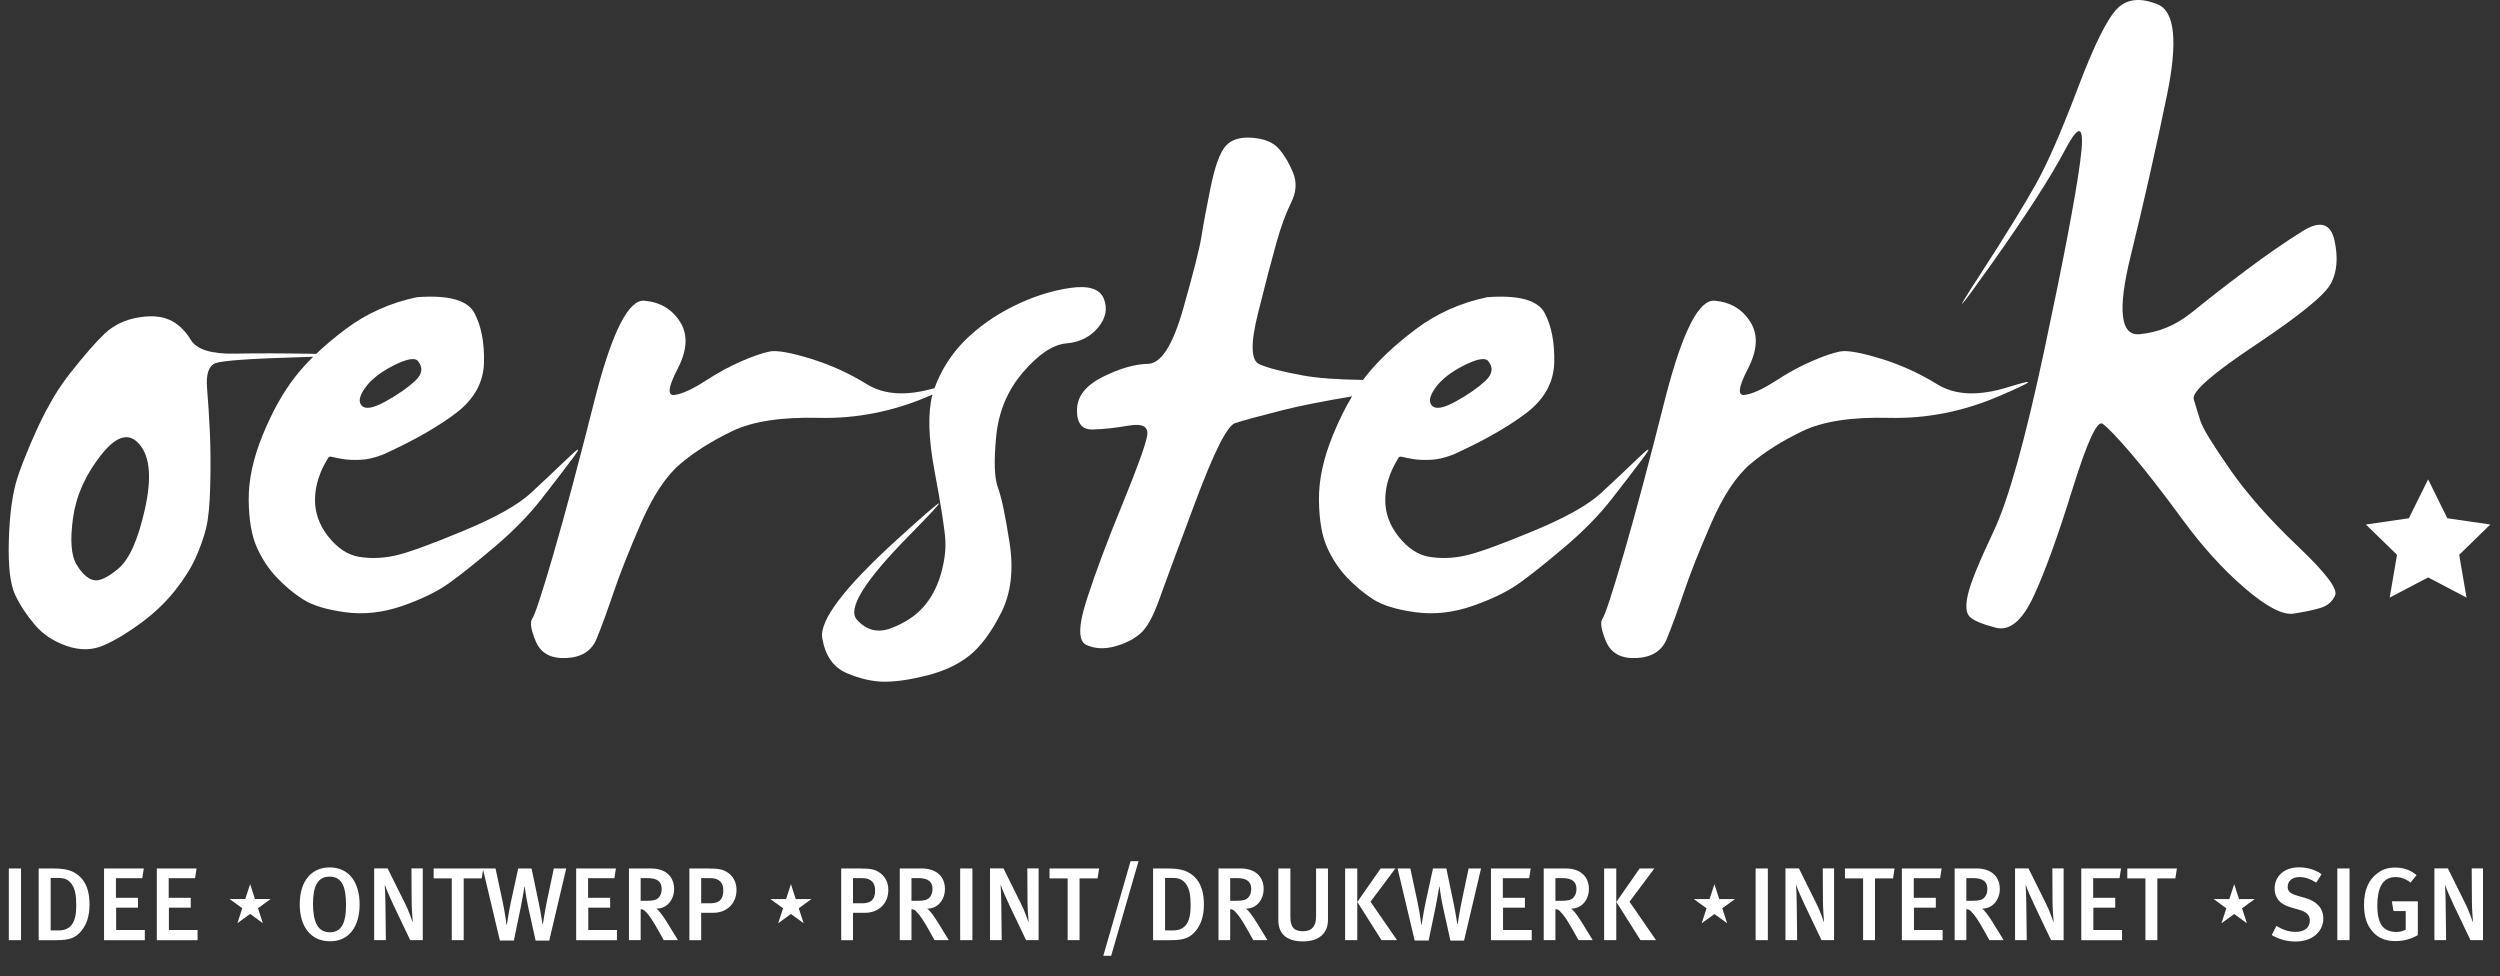
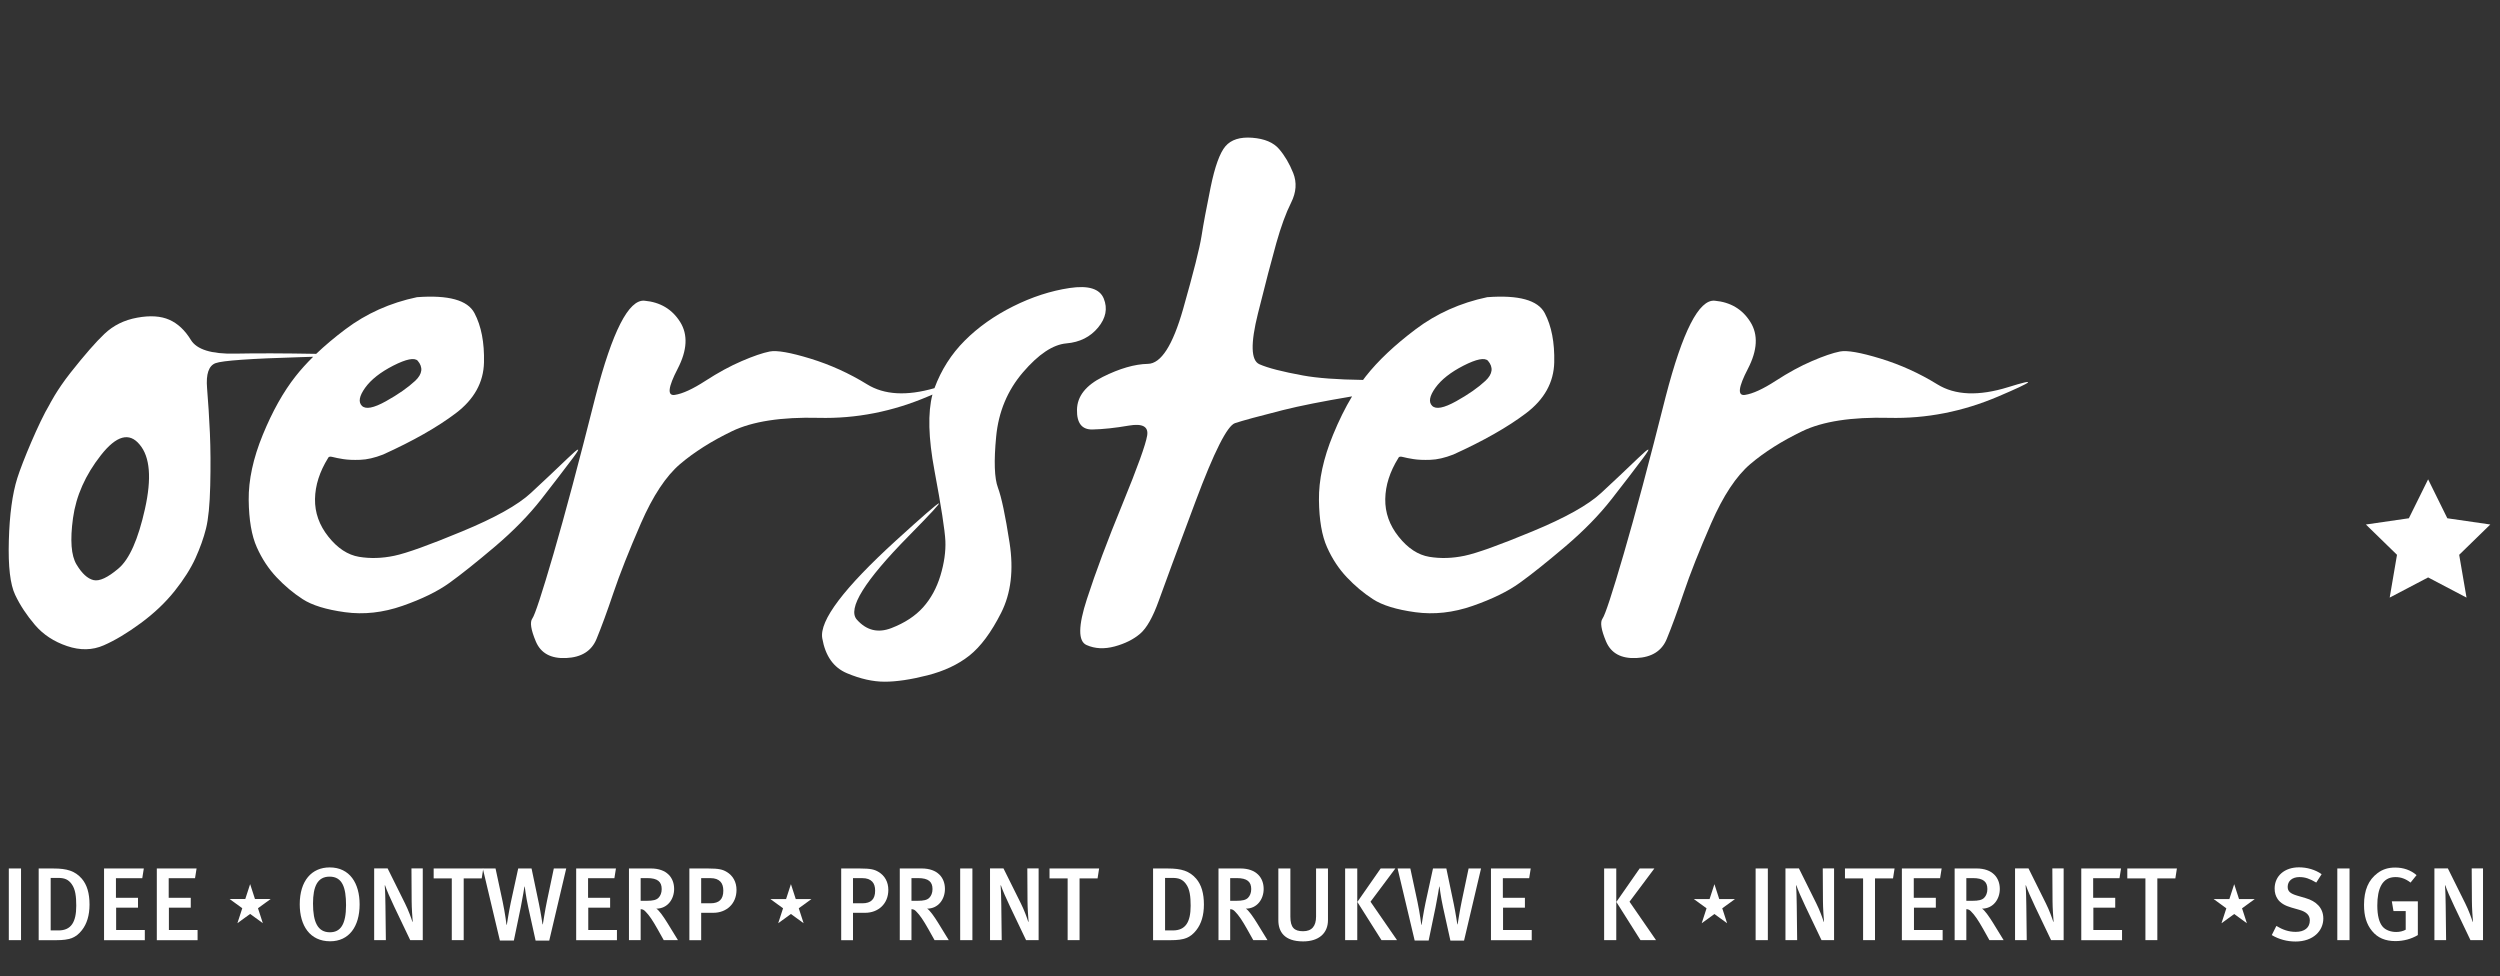
<svg xmlns="http://www.w3.org/2000/svg" id="uuid-d8edb019-1d6e-4692-b599-c210d9332043" data-name="Laag 2" width="31.828mm" height="12.43mm" viewBox="0 0 90.22 35.234">
  <rect x="0" y="0" width="90.22" height="35.234" fill="#333333" stroke="none" />
  <g id="uuid-558ed74b-8dc6-4e55-ae32-da3b0e1cb4d8" data-name="Laag 1">
    <path d="m5.232,18.363c-.246,1.104-.564,1.821-.955,2.151-.39.332-.691.471-.904.42-.212-.051-.416-.237-.61-.56-.196-.321-.238-.882-.128-1.68.11-.797.446-1.553,1.006-2.266s1.027-.84,1.401-.381c.372.441.436,1.213.19,2.316m7.944-4.367c.212-.296.551-.563,1.018-.802.467-.237.759-.295.879-.177.203.237.173.479-.089.726-.264.245-.616.492-1.057.737-.442.246-.73.302-.866.166-.136-.135-.097-.352.115-.65m7.498,2.534c.305-.408.245-.408-.178,0-.425.408-.87.828-1.337,1.26-.467.433-1.294.896-2.483,1.387-1.187.493-2.002.786-2.444.879-.441.093-.866.106-1.273.039-.407-.068-.777-.31-1.107-.726-.331-.415-.492-.869-.484-1.362.008-.492.166-.985.471-1.477.017-.051.072-.064.166-.038.093.025.22.051.381.076.162.026.365.035.611.026.247-.008.523-.072.829-.191,1.085-.492,1.96-.989,2.621-1.489.663-.501,1.002-1.112,1.019-1.834.017-.721-.098-1.315-.344-1.781-.246-.468-.938-.659-2.075-.574-.968.204-1.829.59-2.584,1.159-.394.296-.745.592-1.053.886-1.158-.021-2.137-.024-2.932-.008-.849.017-1.379-.148-1.591-.496-.212-.348-.471-.591-.776-.726-.306-.136-.692-.161-1.158-.076-.468.084-.862.279-1.185.586-.305.288-.713.755-1.222,1.399-.509.645-.763,1.159-.763,1.159-.374.62-.981,2.079-1.159,2.648-.178.569-.28,1.32-.305,2.253-.027.934.05,1.587.229,1.96.177.374.415.734.713,1.083.296.347.682.602,1.158.763.475.162.917.152,1.323-.026.408-.178.854-.445,1.337-.801.484-.356.891-.743,1.223-1.159.331-.415.581-.811.751-1.183.169-.374.296-.73.381-1.07.085-.339.137-.857.153-1.553.017-.696.013-1.328-.012-1.896-.026-.569-.06-1.108-.102-1.618-.043-.509.059-.81.305-.903.246-.093,1.269-.165,3.068-.217.165-.005.317-.009.456-.014-.238.235-.45.469-.633.702-.442.56-.837,1.264-1.185,2.113-.348.848-.517,1.633-.509,2.355.009.721.106,1.29.293,1.705.186.417.424.777.713,1.083.288.305.601.569.941.789.34.221.849.378,1.528.471.679.093,1.37.017,2.075-.229.704-.246,1.269-.522,1.693-.828.424-.305.972-.742,1.643-1.31.67-.569,1.23-1.142,1.68-1.719.45-.577.827-1.069,1.133-1.477" fill="#fff" />
    <path d="m39.629,11.819c.28-.339.348-.687.204-1.043-.145-.357-.556-.484-1.235-.382-.679.102-1.359.323-2.037.662-.679.339-1.26.751-1.744,1.235-.484.483-.849,1.056-1.094,1.717-1.002.289-1.813.244-2.432-.139-.645-.398-1.329-.708-2.05-.929-.721-.22-1.209-.306-1.464-.255-.254.051-.59.165-1.005.344-.416.178-.853.416-1.312.713-.458.297-.827.467-1.107.509-.28.043-.246-.271.102-.942s.377-1.235.089-1.692c-.289-.459-.718-.714-1.286-.765-.569-.051-1.159,1.104-1.769,3.462-.595,2.36-1.1,4.253-1.515,5.678-.416,1.426-.671,2.203-.764,2.33-.093.127-.051.403.127.827.178.424.543.624,1.095.598.551-.025.917-.254,1.095-.687.178-.432.382-.988.611-1.667s.56-1.515.992-2.509c.433-.992.905-1.705,1.414-2.138.509-.433,1.133-.827,1.871-1.184.739-.356,1.783-.517,3.132-.483s2.669-.226,3.959-.778c.051-.021.097-.041.144-.062-.171.654-.147,1.566.072,2.736.246,1.316.377,2.165.395,2.547.016.381-.043.797-.178,1.247-.137.45-.344.831-.624,1.145-.281.314-.662.565-1.146.752-.484.187-.9.085-1.247-.306-.348-.39.275-1.396,1.871-3.017,1.595-1.62,1.447-1.57-.446.152-1.892,1.724-2.783,2.904-2.673,3.539.111.638.407,1.058.891,1.261.484.204.938.306,1.362.306s.938-.076,1.54-.229c.603-.153,1.108-.391,1.516-.713.407-.323.789-.837,1.145-1.541.357-.704.458-1.548.305-2.533-.152-.985-.292-1.646-.419-1.985-.128-.34-.15-.955-.064-1.847.085-.891.407-1.663.967-2.317.56-.653,1.082-1.001,1.566-1.044.484-.041.865-.233,1.146-.573" fill="#fff" />
    <path d="m52.817,13.194c.467-.237.759-.295.879-.177.203.237.174.479-.09.726-.262.245-.615.492-1.056.737-.442.246-.731.302-.866.166-.136-.135-.097-.352.115-.65.212-.296.551-.563,1.018-.802m6.479,3.336c.306-.408.246-.408-.177,0-.425.408-.87.828-1.337,1.26-.467.433-1.294.896-2.482,1.387-1.188.493-2.004.786-2.445.879-.441.093-.865.106-1.273.039-.408-.068-.776-.31-1.107-.726-.332-.415-.492-.869-.484-1.362.008-.492.166-.985.472-1.477.016-.051.071-.064.164-.038.094.025.221.051.382.076.162.026.365.035.612.026.246-.008.521-.072.827-.191,1.086-.492,1.96-.989,2.622-1.489.662-.501,1.001-1.112,1.019-1.834.017-.721-.098-1.315-.343-1.781-.247-.468-.939-.659-2.076-.574-.967.204-1.83.59-2.584,1.159-.755.569-1.354,1.133-1.795,1.693-.034.043-.068.089-.101.134-.931-.013-1.652-.066-2.164-.16-.747-.136-1.273-.271-1.578-.407-.306-.136-.322-.747-.051-1.833.27-1.086.492-1.931.661-2.534.17-.602.348-1.091.535-1.463.187-.374.212-.73.076-1.07-.136-.339-.305-.628-.509-.865-.203-.238-.526-.373-.967-.408-.442-.034-.764.069-.968.305-.204.239-.382.731-.535,1.477-.152.747-.263,1.337-.33,1.77-.068.432-.289,1.307-.662,2.622-.374,1.316-.798,1.978-1.273,1.986-.476.009-1.019.166-1.63.471-.611.306-.921.699-.929,1.184-.009.484.178.722.56.713.382-.008.819-.055,1.311-.14.493-.084.713.034.662.356-.051.322-.348,1.147-.89,2.47-.545,1.324-.973,2.47-1.286,3.437-.315.968-.319,1.519-.014,1.655.306.137.645.152,1.019.051.374-.102.679-.255.917-.459.238-.203.462-.602.674-1.195.213-.595.653-1.787,1.325-3.578.67-1.791,1.145-2.733,1.425-2.826s.857-.25,1.731-.471c.606-.153,1.436-.317,2.493-.495-.246.409-.475.871-.686,1.386-.349.848-.518,1.633-.509,2.355.008.721.106,1.29.293,1.705.186.417.423.777.713,1.083.288.305.602.569.941.789.339.221.849.378,1.528.471.679.093,1.371.017,2.075-.229.704-.246,1.269-.522,1.693-.828.425-.305.972-.742,1.642-1.31.67-.569,1.23-1.142,1.68-1.719.451-.577.828-1.069,1.133-1.477" fill="#fff" />
    <rect y=".001" width="90.22" height="35.233" fill="none" />
    <path d="m72.472,13.971c-1.061.33-1.915.297-2.559-.102-.645-.398-1.328-.708-2.05-.929-.721-.22-1.209-.306-1.463-.255-.256.051-.591.165-1.006.344-.417.178-.853.416-1.311.713-.458.297-.828.467-1.108.509-.28.043-.246-.271.103-.942.347-.671.377-1.235.088-1.692-.288-.46-.717-.714-1.286-.765-.569-.051-1.158,1.104-1.769,3.462-.594,2.36-1.099,4.253-1.515,5.678-.415,1.426-.671,2.203-.764,2.33-.093.127-.051.403.127.827.179.424.543.624,1.095.598.552-.025.917-.254,1.095-.687.178-.432.382-.988.612-1.667.228-.679.559-1.515.992-2.509.433-.992.904-1.705,1.413-2.138.51-.433,1.133-.827,1.872-1.184.737-.356,1.782-.517,3.131-.483,1.35.034,2.668-.226,3.959-.778,1.29-.55,1.405-.661.344-.33" fill="#fff" />
-     <path d="m82.91,19.7c-1.01-.959-1.825-1.884-2.444-2.776-.62-.891-.971-1.467-1.057-1.73-.084-.264-.165-.526-.242-.79-.076-.263.675-.921,2.254-1.973,1.578-1.052,2.478-1.786,2.699-2.203.22-.415.262-.933.127-1.553-.137-.619-.522-.729-1.158-.33-.637.398-1.312.866-2.024,1.4-.714.535-1.363,1.04-1.949,1.515-.585.475-1.222.742-1.909.801-.687.061-.793-.878-.318-2.813.475-1.934.912-3.87,1.311-5.804.399-1.936.288-3.03-.331-3.285-.62-.254-1.108-.204-1.464.153-.356.356-.828,1.307-1.414,2.852-.585,1.544-1.081,2.686-1.488,3.423-.408.739-1.095,1.856-2.062,3.349-.968,1.493-.829,1.362.419-.395s2.14-3.14,2.674-4.15c.534-1.01.713-.857.534.459-.178,1.315-.611,3.585-1.298,6.81-.687,3.225-1.294,5.393-1.82,6.505-.527,1.112-.836,1.872-.929,2.279-.094.407-.074.679.063.814.135.136.449.268.942.395.491.127.942-.242,1.35-1.107.406-.866.878-2.16,1.412-3.883.535-1.723.899-2.512,1.095-2.368.195.144.543.509,1.044,1.094.5.586,1.111,1.372,1.833,2.356.721.985,1.472,1.812,2.253,2.483.781.67,1.367.975,1.758.916.389-.059.712-.128.967-.204.254-.076.433-.229.534-.458.101-.229-.352-.824-1.362-1.782" fill="#fff" />
    <polygon points="86.931 18.703 85.38 18.928 86.503 20.022 86.239 21.566 87.626 20.838 89.012 21.566 88.747 20.022 89.87 18.928 88.319 18.703 87.626 17.298 86.931 18.703" fill="#fff" />
    <g>
      <path d="m.318,33.928v-2.587h.441v2.587h-.441Z" fill="#fff" />
      <path d="m2.958,33.566c-.217.277-.441.363-.923.363h-.639v-2.587h.538c.486,0,.774.09,1.017.366.19.221.28.531.28.935,0,.393-.097.699-.273.923Zm-.37-1.66c-.12-.165-.254-.224-.486-.224h-.273v1.895h.284c.456,0,.639-.303.639-.89,0-.333-.03-.598-.165-.781Z" fill="#fff" />
      <path d="m3.755,33.928v-2.587h1.435l-.056.352h-.95v.707h.796v.355h-.789v.808h1.035v.366h-1.473Z" fill="#fff" />
      <path d="m5.659,33.928v-2.587h1.435l-.056.352h-.95v.707h.796v.355h-.789v.808h1.035v.366h-1.473Z" fill="#fff" />
      <path d="m11.916,33.969c-.736,0-1.099-.568-1.099-1.335,0-.853.434-1.331,1.081-1.331.729,0,1.08.58,1.08,1.335,0,.807-.389,1.331-1.062,1.331Zm-.022-2.333c-.434,0-.598.351-.598.972,0,.665.169,1.036.609,1.036.385,0,.583-.284.583-.98,0-.632-.131-1.028-.594-1.028Z" fill="#fff" />
      <path d="m14.804,33.928l-.58-1.215c-.138-.288-.28-.613-.329-.767l-.011.011c.019.217.022.49.026.718l.015,1.252h-.422v-2.587h.486l.628,1.264c.12.239.232.546.266.665l.011-.011c-.011-.131-.038-.501-.038-.737l-.007-1.181h.408v2.587h-.453Z" fill="#fff" />
      <path d="m17.385,31.7h-.651v2.228h-.43v-2.228h-.654v-.359h1.79l-.056.359Z" fill="#fff" />
      <path d="m19.823,33.944h-.494l-.265-1.2c-.086-.389-.127-.748-.127-.748h-.011s-.067.422-.131.736l-.251,1.211h-.504l-.617-2.602h.46l.258,1.204c.089.419.138.83.138.83h.011s.075-.486.142-.8l.269-1.233h.482l.269,1.286c.064.306.127.729.127.729h.011s.086-.546.149-.841l.247-1.174h.448l-.613,2.602Z" fill="#fff" />
      <path d="m20.793,33.928v-2.587h1.435l-.056.352h-.95v.707h.796v.355h-.789v.808h1.035v.366h-1.473Z" fill="#fff" />
      <path d="m23.953,33.928l-.224-.4c-.18-.318-.299-.498-.441-.639-.048-.049-.086-.075-.168-.079v1.118h-.422v-2.587h.789c.58,0,.841.336.841.74,0,.37-.239.71-.643.71.093.049.266.299.4.516l.381.621h-.512Zm-.598-2.239h-.235v.819h.221c.224,0,.344-.03.422-.108.071-.071.116-.18.116-.315,0-.261-.142-.396-.523-.396Z" fill="#fff" />
      <path d="m25.741,32.942h-.437v.987h-.426v-2.587h.688c.377,0,.516.037.658.123.228.134.355.366.355.65,0,.508-.37.826-.837.826Zm.258-1.125c-.079-.082-.191-.127-.359-.127h-.336v.908h.336c.317,0,.463-.149.463-.456,0-.142-.034-.251-.104-.325Z" fill="#fff" />
      <path d="m31.22,32.942h-.437v.987h-.426v-2.587h.688c.377,0,.516.037.658.123.228.134.355.366.355.65,0,.508-.37.826-.837.826Zm.258-1.125c-.079-.082-.191-.127-.359-.127h-.336v.908h.336c.317,0,.463-.149.463-.456,0-.142-.034-.251-.104-.325Z" fill="#fff" />
      <path d="m33.726,33.928l-.224-.4c-.18-.318-.299-.498-.441-.639-.048-.049-.086-.075-.168-.079v1.118h-.422v-2.587h.789c.58,0,.841.336.841.74,0,.37-.239.71-.643.71.093.049.266.299.4.516l.381.621h-.512Zm-.598-2.239h-.235v.819h.221c.224,0,.344-.03.422-.108.071-.071.116-.18.116-.315,0-.261-.142-.396-.523-.396Z" fill="#fff" />
      <path d="m34.651,33.928v-2.587h.441v2.587h-.441Z" fill="#fff" />
      <path d="m37.029,33.928l-.58-1.215c-.138-.288-.28-.613-.329-.767l-.011.011c.019.217.022.49.026.718l.015,1.252h-.422v-2.587h.486l.628,1.264c.12.239.232.546.266.665l.011-.011c-.011-.131-.038-.501-.038-.737l-.007-1.181h.408v2.587h-.453Z" fill="#fff" />
      <path d="m39.61,31.7h-.651v2.228h-.43v-2.228h-.654v-.359h1.79l-.056.359Z" fill="#fff" />
-       <path d="m40.1,34.493h-.284l.983-3.413h.288l-.987,3.413Z" fill="#fff" />
      <path d="m43.174,33.566c-.217.277-.441.363-.923.363h-.639v-2.587h.538c.486,0,.774.09,1.017.366.19.221.28.531.28.935,0,.393-.097.699-.273.923Zm-.37-1.66c-.12-.165-.254-.224-.486-.224h-.273v1.895h.284c.456,0,.639-.303.639-.89,0-.333-.03-.598-.165-.781Z" fill="#fff" />
      <path d="m45.228,33.928l-.224-.4c-.18-.318-.299-.498-.441-.639-.048-.049-.086-.075-.168-.079v1.118h-.422v-2.587h.789c.58,0,.841.336.841.74,0,.37-.239.71-.643.71.093.049.266.299.4.516l.381.621h-.512Zm-.598-2.239h-.235v.819h.221c.224,0,.344-.03.422-.108.071-.071.116-.18.116-.315,0-.261-.142-.396-.523-.396Z" fill="#fff" />
      <path d="m47.027,33.973c-.68,0-.894-.352-.894-.767v-1.865h.434v1.738c0,.397.142.527.46.527.314,0,.467-.184.467-.527v-1.738h.43v1.862c0,.475-.329.77-.897.77Z" fill="#fff" />
      <path d="m48.543,33.928v-2.587h.438v2.587h-.438Zm1.312,0l-.871-1.379.841-1.208h.531l-.897,1.2.957,1.387h-.561Z" fill="#fff" />
      <path d="m52.836,33.944h-.494l-.265-1.2c-.086-.389-.127-.748-.127-.748h-.011s-.067.422-.131.736l-.251,1.211h-.504l-.617-2.602h.46l.258,1.204c.089.419.138.83.138.83h.011s.075-.486.142-.8l.269-1.233h.482l.269,1.286c.064.306.127.729.127.729h.011s.086-.546.149-.841l.247-1.174h.449l-.613,2.602Z" fill="#fff" />
      <path d="m53.806,33.928v-2.587h1.435l-.056.352h-.95v.707h.796v.355h-.789v.808h1.035v.366h-1.473Z" fill="#fff" />
-       <path d="m56.965,33.928l-.224-.4c-.18-.318-.299-.498-.441-.639-.048-.049-.086-.075-.168-.079v1.118h-.422v-2.587h.789c.58,0,.841.336.841.74,0,.37-.239.71-.643.71.093.049.266.299.4.516l.381.621h-.512Zm-.598-2.239h-.235v.819h.221c.224,0,.344-.03.422-.108.071-.071.116-.18.116-.315,0-.261-.142-.396-.523-.396Z" fill="#fff" />
      <path d="m57.89,33.928v-2.587h.438v2.587h-.438Zm1.312,0l-.871-1.379.841-1.208h.531l-.897,1.2.957,1.387h-.561Z" fill="#fff" />
    </g>
    <g>
      <path d="m63.357,33.928v-2.587h.441v2.587h-.441Z" fill="#fff" />
      <path d="m65.735,33.928l-.58-1.215c-.138-.288-.28-.613-.329-.767l-.011.011c.019.217.022.49.026.718l.015,1.252h-.422v-2.587h.486l.628,1.264c.12.239.232.546.266.665l.011-.011c-.011-.131-.038-.501-.038-.737l-.007-1.181h.408v2.587h-.453Z" fill="#fff" />
      <path d="m68.316,31.7h-.651v2.228h-.43v-2.228h-.654v-.359h1.79l-.056.359Z" fill="#fff" />
      <path d="m68.635,33.928v-2.587h1.435l-.056.352h-.95v.707h.796v.355h-.789v.808h1.035v.366h-1.473Z" fill="#fff" />
      <path d="m71.794,33.928l-.224-.4c-.18-.318-.299-.498-.441-.639-.048-.049-.086-.075-.168-.079v1.118h-.422v-2.587h.789c.58,0,.841.336.841.74,0,.37-.239.71-.643.71.093.049.266.299.4.516l.381.621h-.512Zm-.598-2.239h-.235v.819h.221c.224,0,.344-.03.422-.108.071-.071.116-.18.116-.315,0-.261-.142-.396-.523-.396Z" fill="#fff" />
      <path d="m74.02,33.928l-.58-1.215c-.138-.288-.28-.613-.329-.767l-.011.011c.019.217.022.49.026.718l.015,1.252h-.422v-2.587h.486l.628,1.264c.12.239.232.546.266.665l.011-.011c-.011-.131-.038-.501-.038-.737l-.007-1.181h.408v2.587h-.453Z" fill="#fff" />
      <path d="m75.109,33.928v-2.587h1.435l-.056.352h-.95v.707h.796v.355h-.789v.808h1.035v.366h-1.473Z" fill="#fff" />
      <path d="m78.505,31.7h-.651v2.228h-.43v-2.228h-.654v-.359h1.79l-.056.359Z" fill="#fff" />
    </g>
    <g>
      <path d="m82.833,33.977c-.295,0-.595-.079-.849-.232l.165-.329c.231.135.437.213.699.213.318,0,.509-.153.509-.412,0-.19-.12-.31-.385-.385l-.276-.079c-.236-.067-.404-.165-.501-.31-.071-.104-.108-.228-.108-.377,0-.456.359-.766.878-.766.295,0,.59.086.818.247l-.194.303c-.239-.142-.404-.198-.609-.198-.254,0-.422.139-.422.352,0,.161.09.243.344.318l.306.09c.374.108.636.348.636.736,0,.43-.348.83-1.009.83Z" fill="#fff" />
      <path d="m84.349,33.928v-2.587h.441v2.587h-.441Z" fill="#fff" />
      <path d="m86.446,33.962c-.363,0-.643-.116-.845-.366-.198-.243-.288-.535-.288-.942,0-.531.161-.901.486-1.144.187-.142.389-.202.64-.202.295,0,.557.09.77.273l-.217.269c-.18-.138-.348-.198-.546-.198-.478,0-.654.419-.654,1.024,0,.363.067.617.191.763.104.123.291.194.49.194.134,0,.247-.03.344-.082v-.673h-.441l-.06-.352h.939v1.219c-.236.142-.52.217-.808.217Z" fill="#fff" />
      <path d="m89.154,33.928l-.58-1.215c-.138-.288-.28-.613-.329-.767l-.011.011c.019.217.022.49.026.718l.015,1.252h-.422v-2.587h.486l.628,1.264c.12.239.232.546.266.665l.011-.011c-.011-.131-.038-.501-.038-.737l-.007-1.181h.408v2.587h-.453Z" fill="#fff" />
    </g>
    <polygon points="61.586 32.779 61.411 33.318 61.87 32.985 62.328 33.318 62.153 32.779 62.611 32.446 62.044 32.446 61.87 31.908 61.695 32.446 61.128 32.446 61.586 32.779" fill="#fff" />
    <polygon points="80.344 32.779 80.169 33.318 80.628 32.985 81.086 33.318 80.911 32.779 81.369 32.446 80.802 32.446 80.628 31.908 80.453 32.446 79.886 32.446 80.344 32.779" fill="#fff" />
    <polygon points="28.259 32.778 28.084 33.317 28.543 32.984 29.001 33.317 28.826 32.778 29.284 32.445 28.717 32.445 28.543 31.906 28.368 32.445 27.801 32.445 28.259 32.778" fill="#fff" />
    <polygon points="8.743 32.776 8.568 33.315 9.027 32.982 9.485 33.315 9.31 32.776 9.768 32.443 9.201 32.443 9.027 31.905 8.852 32.443 8.285 32.443 8.743 32.776" fill="#fff" />
  </g>
</svg>